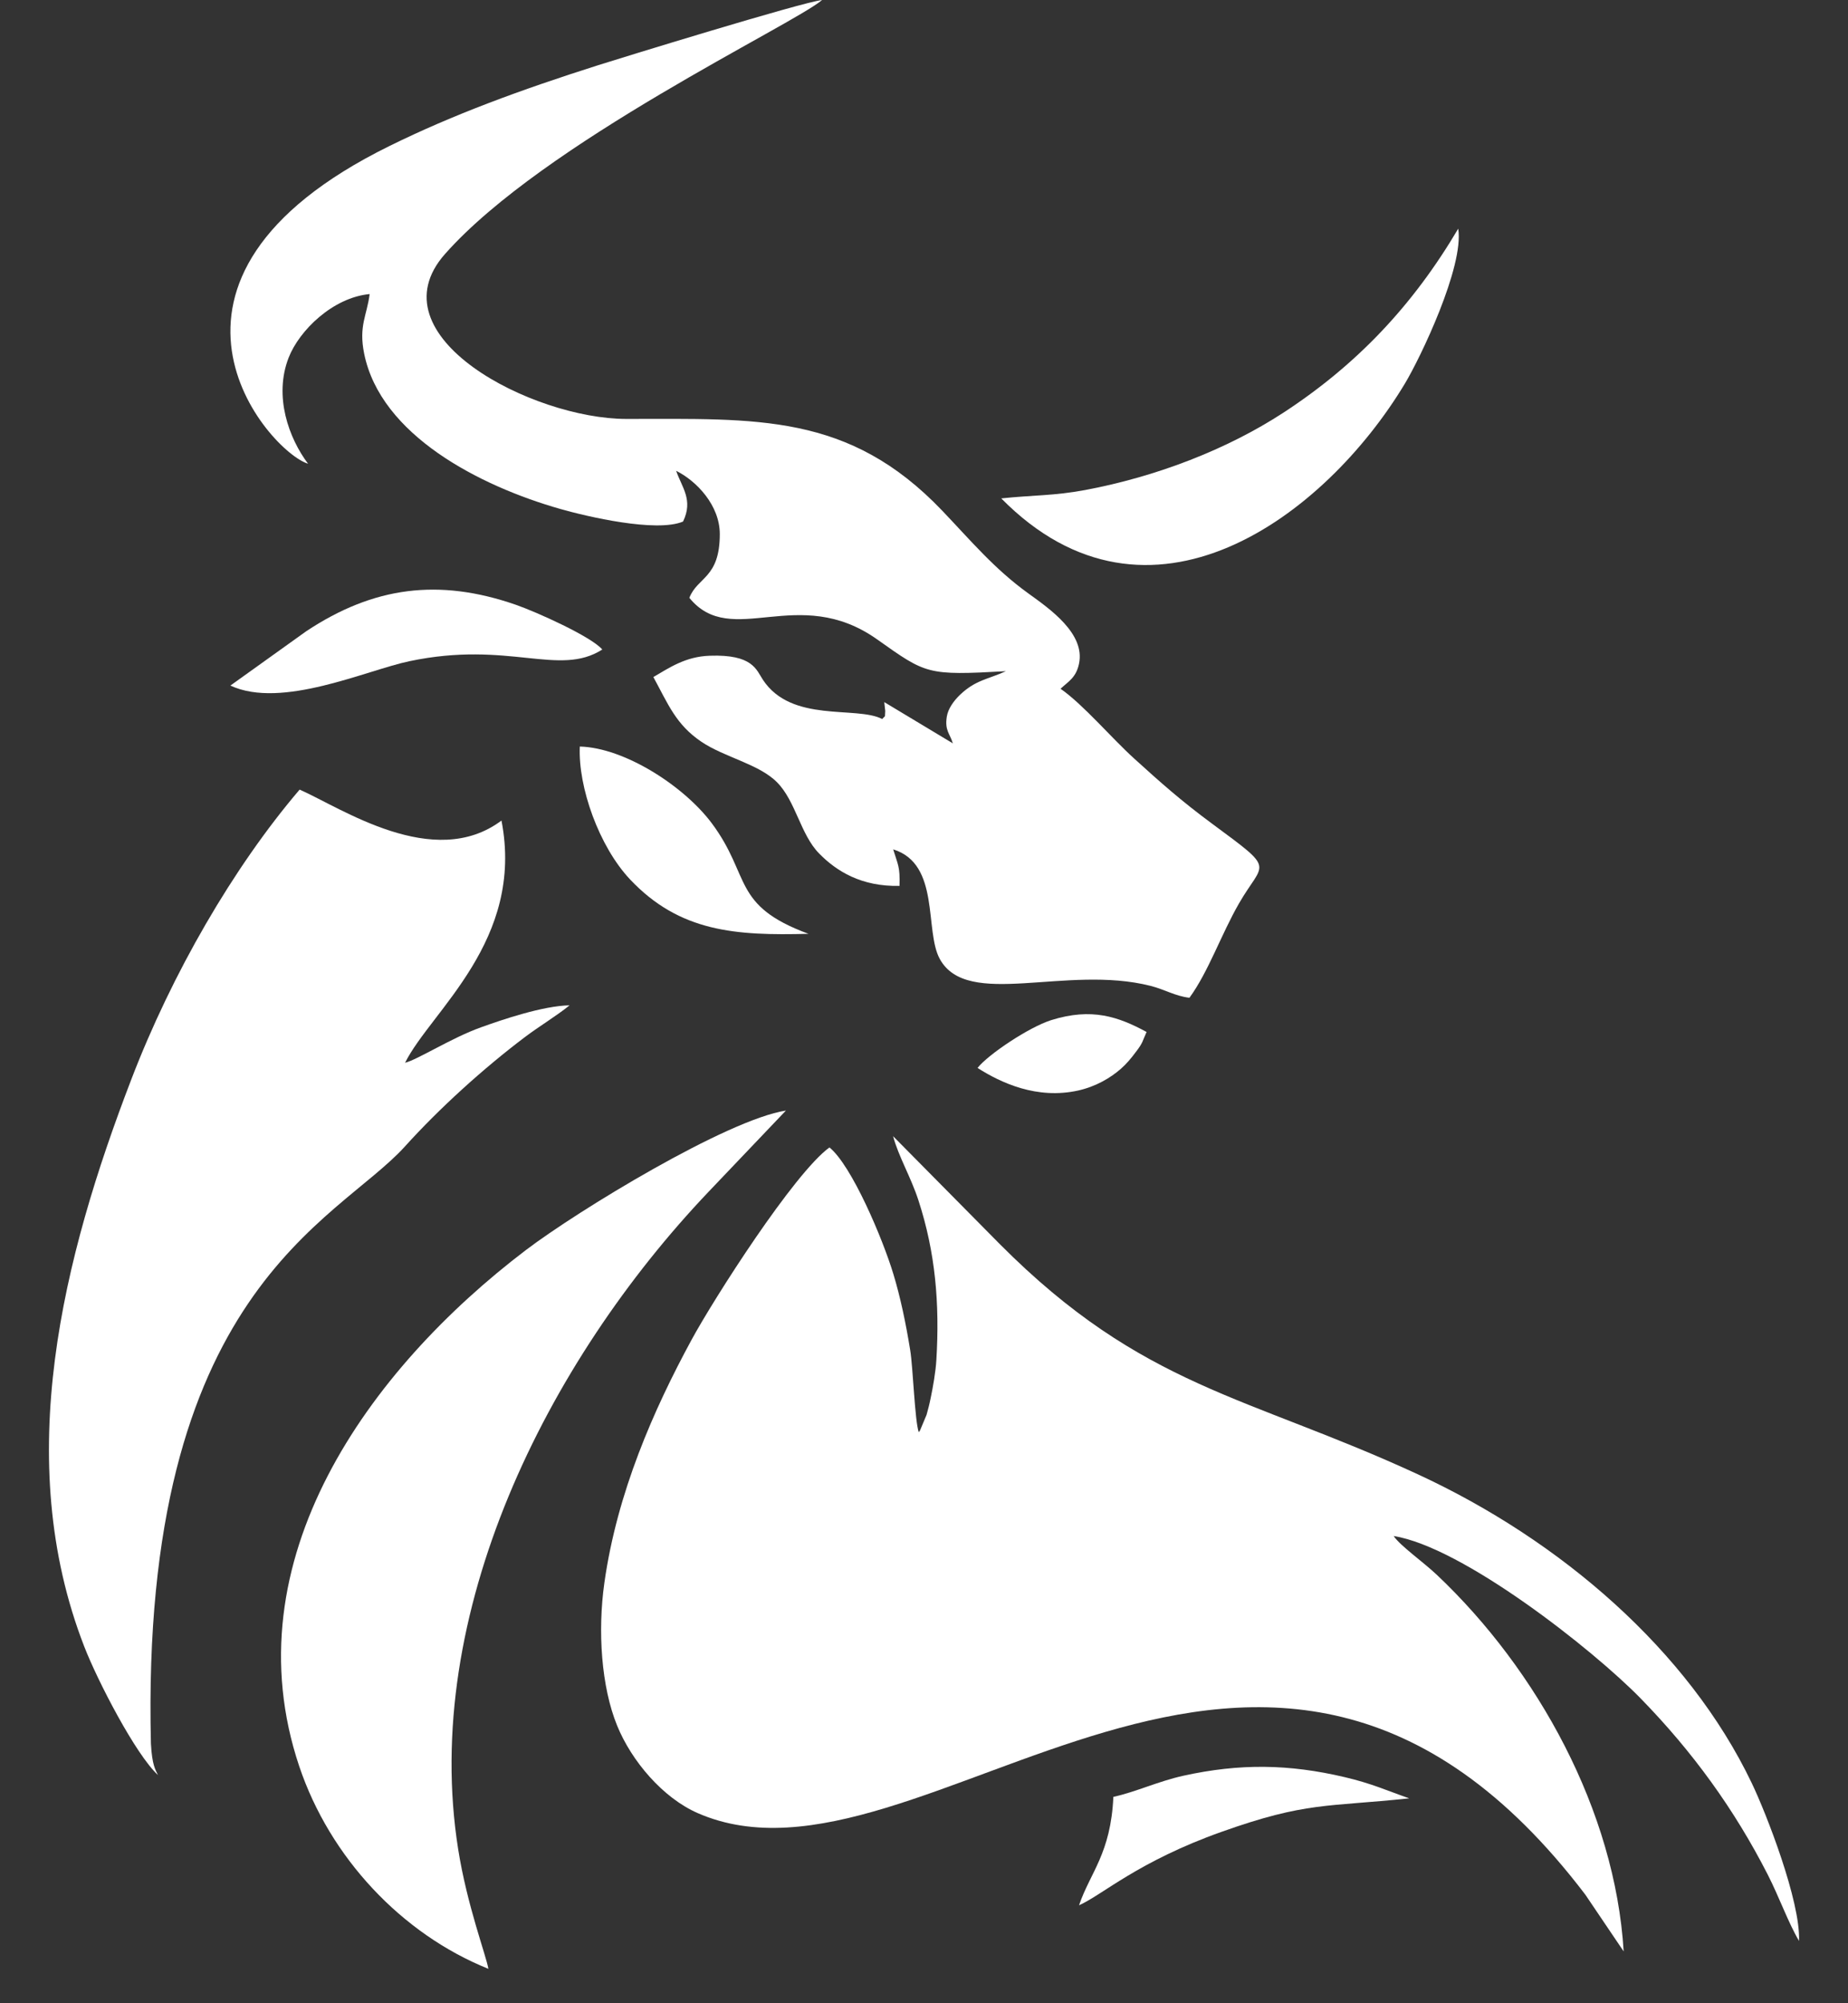
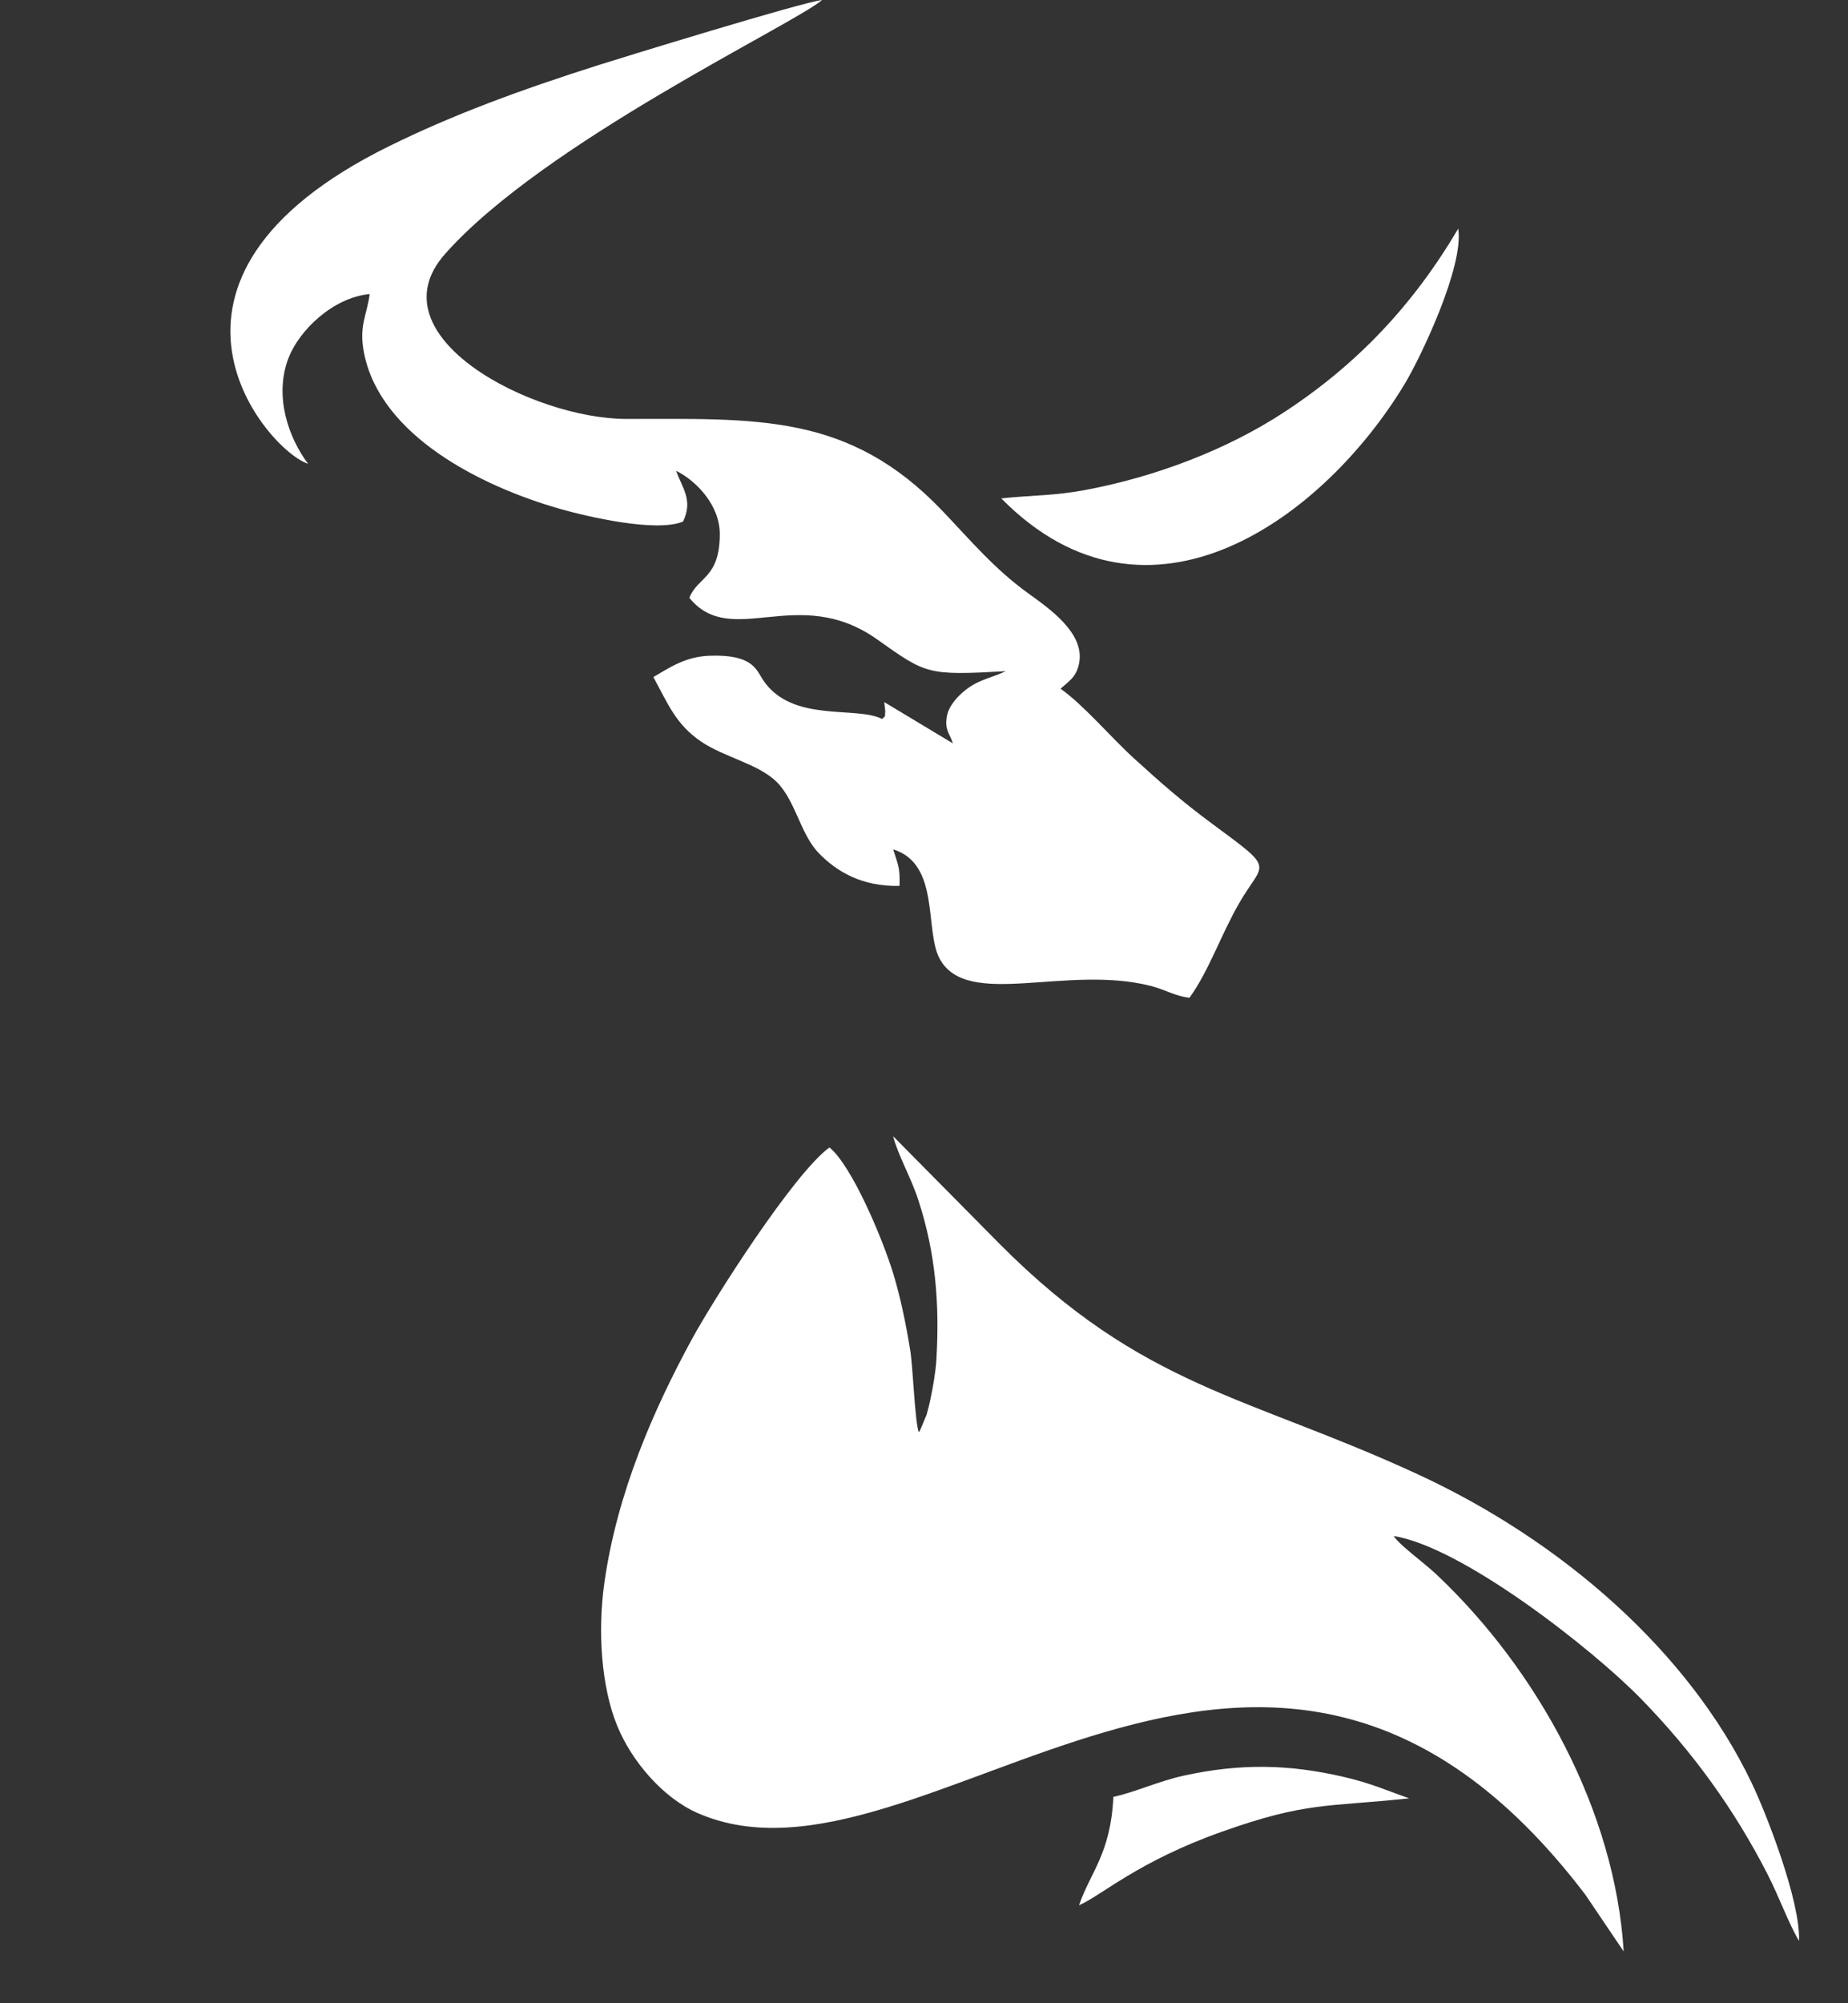
<svg xmlns="http://www.w3.org/2000/svg" width="36" height="39" viewBox="0 0 36 39" fill="none">
  <rect x="0" y="0" width="36" height="39" fill="#333333" stroke="none" />
  <path fill-rule="evenodd" clip-rule="evenodd" d="M17.898 27.883C17.909 27.871 17.919 27.854 17.924 27.845L18.05 27.544C18.086 27.412 18.101 27.36 18.133 27.203C18.173 27.014 18.228 26.703 18.241 26.475C18.307 25.38 18.223 24.384 17.891 23.367C17.746 22.919 17.503 22.514 17.398 22.12L19.48 24.224C22.262 27.017 24.293 27.167 27.615 28.7C30.402 29.986 32.887 32.13 34.123 34.71C34.407 35.3 35.077 37.018 35.046 37.787C34.836 37.432 34.662 36.938 34.436 36.495C33.782 35.216 32.969 34.099 31.966 33.071C31.03 32.111 28.49 30.116 27.149 29.904C27.283 30.1 27.719 30.403 27.991 30.66C29.954 32.514 31.463 35.257 31.63 37.991L30.883 36.886C24.612 28.644 17.973 37.214 13.591 35.298C12.914 35.002 12.303 34.286 12.022 33.595C11.715 32.844 11.639 31.762 11.774 30.811C12.023 29.055 12.733 27.447 13.467 26.093C13.906 25.282 15.47 22.838 16.158 22.339C16.591 22.687 17.197 24.119 17.405 24.809C17.541 25.259 17.645 25.754 17.731 26.284C17.787 26.628 17.82 27.66 17.898 27.883Z" fill="white" />
  <path fill-rule="evenodd" clip-rule="evenodd" d="M12.198 8.156C14.746 8.157 16.533 8.035 18.355 9.942C18.919 10.533 19.368 11.073 20.03 11.551C20.447 11.852 21.143 12.332 21.02 12.92C20.963 13.193 20.816 13.264 20.66 13.409C21.104 13.718 21.648 14.363 22.088 14.762C22.606 15.232 23.004 15.587 23.612 16.036C24.876 16.97 24.616 16.754 24.137 17.587C23.789 18.191 23.541 18.919 23.171 19.425C22.891 19.392 22.693 19.264 22.412 19.193C20.769 18.777 18.849 19.648 18.309 18.672C18.004 18.122 18.323 16.821 17.4 16.536C17.494 16.847 17.534 16.866 17.523 17.247C16.78 17.263 16.294 16.961 15.955 16.614C15.593 16.245 15.502 15.599 15.138 15.231C14.787 14.875 14.117 14.746 13.665 14.442C13.166 14.106 13.015 13.707 12.728 13.181C13.033 13.004 13.352 12.781 13.828 12.766C14.665 12.737 14.732 13.038 14.863 13.236C15.423 14.081 16.681 13.737 17.185 13.998C17.263 13.912 17.232 13.985 17.245 13.842C17.245 13.842 17.226 13.678 17.226 13.669L18.562 14.472C18.503 14.277 18.402 14.223 18.444 13.953C18.468 13.799 18.577 13.647 18.699 13.529C19.006 13.235 19.251 13.225 19.596 13.067C18.057 13.153 18.044 13.125 17.09 12.45C15.544 11.352 14.252 12.649 13.429 11.639C13.587 11.23 14.022 11.261 14.022 10.398C14.022 9.84 13.572 9.365 13.172 9.166C13.28 9.485 13.511 9.732 13.306 10.154C12.783 10.373 11.432 10.056 10.916 9.909C9.34 9.46 7.415 8.471 7.094 6.885C6.984 6.342 7.148 6.144 7.201 5.725C6.487 5.792 5.831 6.43 5.623 6.963C5.33 7.714 5.625 8.529 6.001 9.028C5.234 8.793 2.278 5.454 7.588 2.842C8.824 2.233 10.137 1.751 11.647 1.271C12.059 1.14 15.617 0.044 16.015 0C15.453 0.481 10.587 2.778 8.669 4.945C7.252 6.546 10.374 8.154 12.198 8.156Z" fill="white" />
-   <path fill-rule="evenodd" clip-rule="evenodd" d="M15.31 21.621L13.807 23.198C10.643 26.522 8.197 31.428 8.926 36.005C9.1 37.102 9.472 38.074 9.514 38.33C7.822 37.65 6.426 36.16 5.83 34.389C4.482 30.38 7.186 26.659 10.248 24.334C11.259 23.568 14.162 21.799 15.31 21.621Z" fill="white" />
-   <path fill-rule="evenodd" clip-rule="evenodd" d="M2.94 33.946C2.963 34.365 3.027 34.453 3.077 34.557C2.644 34.16 1.901 32.726 1.641 32.055C0.225 28.413 1.229 24.474 2.557 21.017C3.347 18.958 4.544 16.887 5.837 15.372C6.646 15.729 8.45 16.962 9.769 15.975C10.223 18.313 8.394 19.683 7.891 20.69C8.128 20.634 8.799 20.204 9.368 20.001C9.79 19.849 10.575 19.582 11.096 19.572C10.831 19.786 10.509 19.976 10.226 20.19C9.417 20.8 8.558 21.578 7.888 22.32C6.555 23.793 2.726 25.123 2.94 33.946Z" fill="white" />
  <path fill-rule="evenodd" clip-rule="evenodd" d="M19.505 9.703C20.134 9.637 20.529 9.654 21.14 9.54C22.526 9.28 23.902 8.751 25.003 8.033C26.431 7.101 27.523 5.948 28.407 4.452C28.523 5.189 27.669 6.969 27.368 7.468C25.807 10.063 22.382 12.62 19.505 9.703Z" fill="white" />
-   <path fill-rule="evenodd" clip-rule="evenodd" d="M11.733 12.645C10.889 13.184 9.913 12.465 7.978 12.872C7.139 13.047 5.489 13.813 4.488 13.347L5.966 12.289C7.279 11.419 8.549 11.255 10.046 11.773C10.452 11.914 11.516 12.392 11.733 12.645Z" fill="white" />
-   <path fill-rule="evenodd" clip-rule="evenodd" d="M15.75 18.18C14.333 18.217 13.243 18.146 12.275 17.122C11.67 16.481 11.259 15.322 11.295 14.534C12.17 14.557 13.325 15.306 13.864 16.025C14.636 17.058 14.247 17.626 15.75 18.18Z" fill="white" />
  <path fill-rule="evenodd" clip-rule="evenodd" d="M21.689 34.982C22.121 34.889 22.558 34.68 23.056 34.57C24.15 34.33 25.107 34.341 26.199 34.599C26.722 34.722 27.019 34.86 27.452 35.011C25.847 35.181 25.45 35.075 23.802 35.661C22.169 36.24 21.471 36.894 21.02 37.093C21.239 36.451 21.638 36.088 21.689 34.982Z" fill="white" />
-   <path fill-rule="evenodd" clip-rule="evenodd" d="M22.336 20.091C22.252 20.273 22.272 20.292 22.127 20.48C22.035 20.603 21.946 20.711 21.835 20.808C21.629 20.988 21.346 21.154 21.002 21.231C20.202 21.408 19.501 21.083 19.043 20.791C19.252 20.527 20.044 19.998 20.476 19.861C21.266 19.613 21.786 19.793 22.336 20.091Z" fill="white" />
</svg>